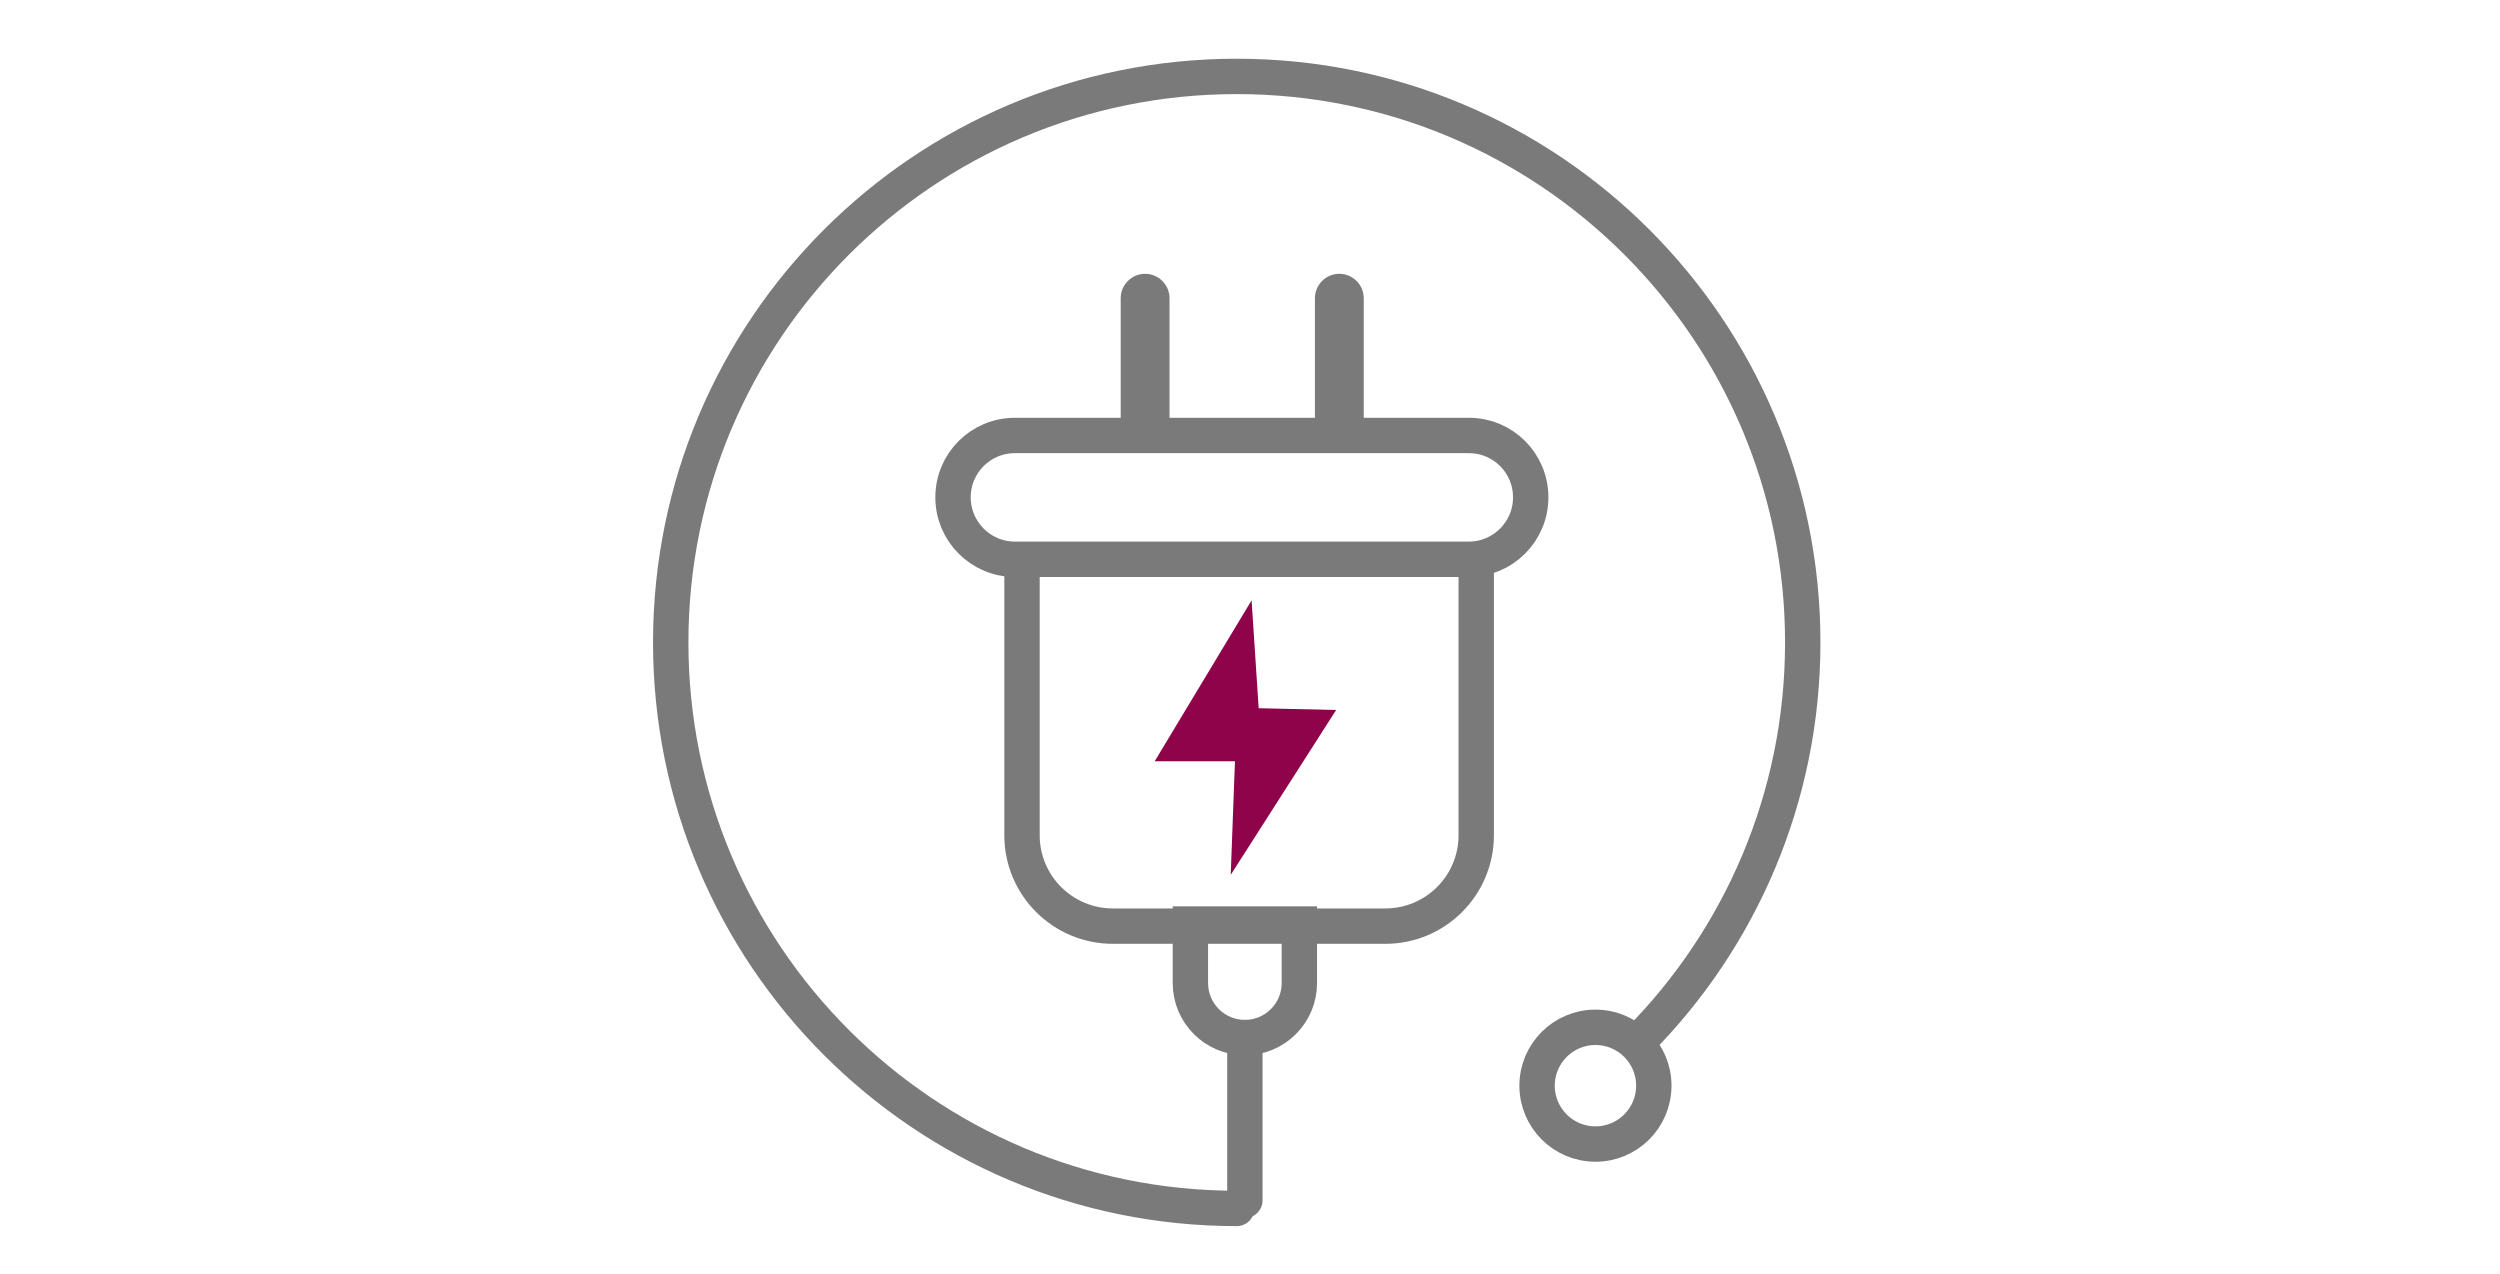
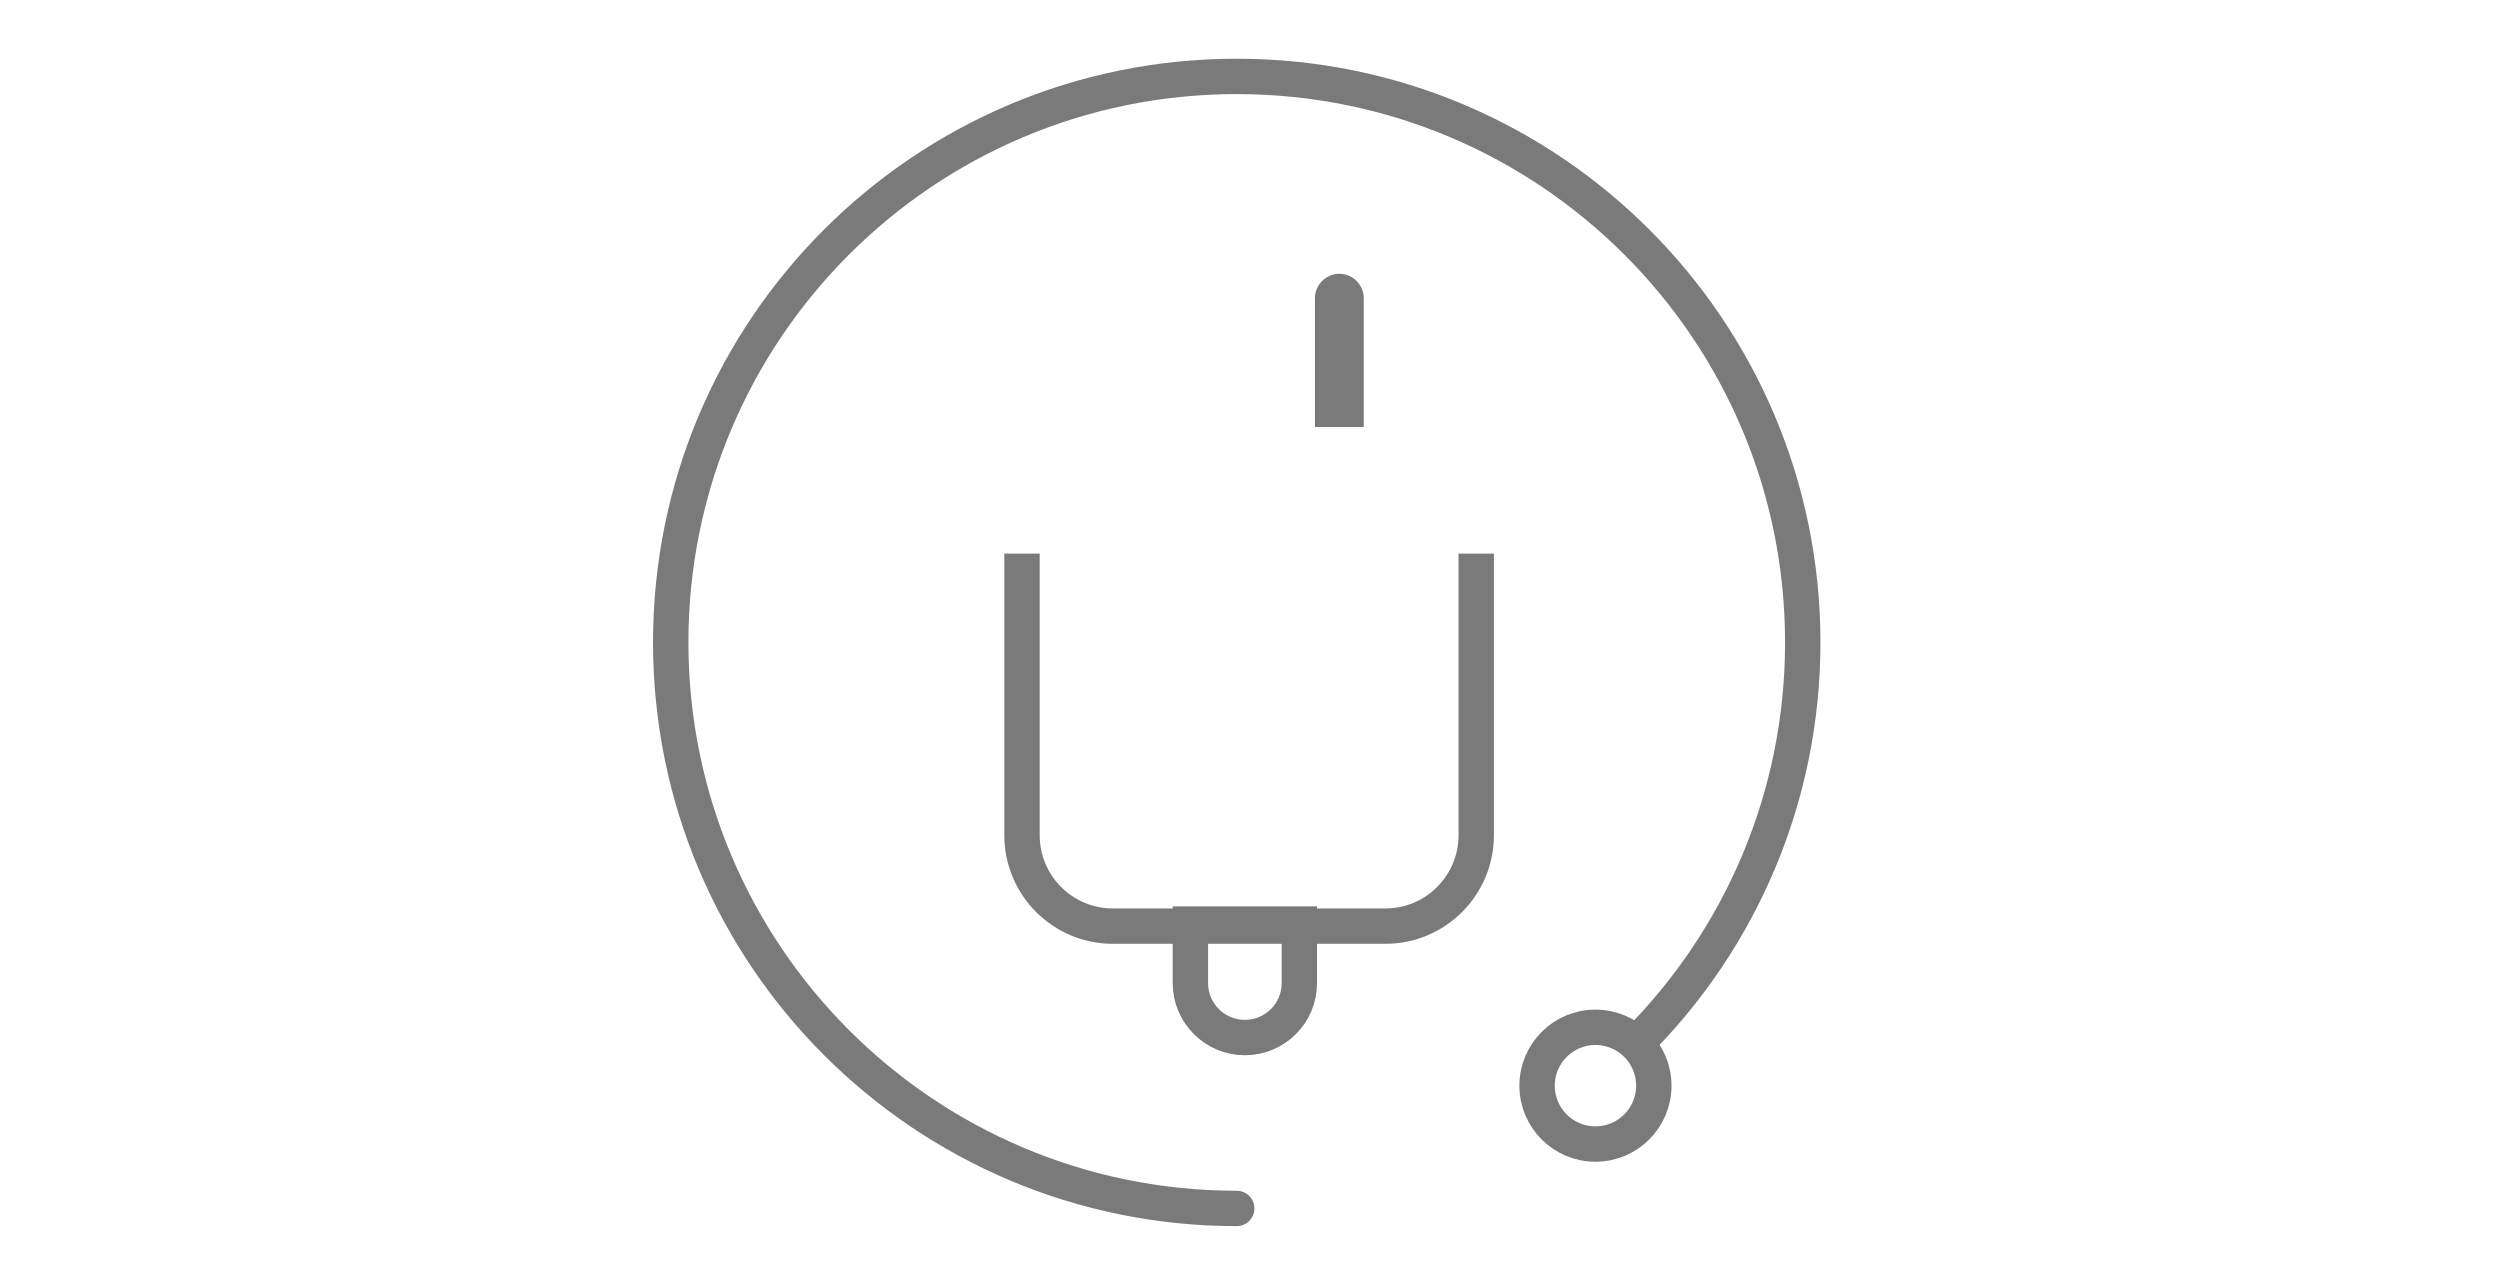
<svg xmlns="http://www.w3.org/2000/svg" version="1.1" id="圖層_1" x="0px" y="0px" width="70.67px" height="36px" viewBox="0 0 70.67 36" style="enable-background:new 0 0 70.67 36;" xml:space="preserve">
-   <path style="fill:none;stroke:#7A7A7A;stroke-miterlimit:10;" d="M43.27,14.06c0,0.97-0.79,1.75-1.75,1.75H28.69  c-0.97,0-1.75-0.79-1.75-1.75l0,0c0-0.97,0.78-1.75,1.75-1.75h12.83C42.49,12.31,43.27,13.09,43.27,14.06L43.27,14.06z" />
  <path style="fill:none;stroke:#7A7A7A;stroke-miterlimit:10;" d="M41.73,15.65v7.96c0,1.42-1.15,2.57-2.57,2.57h-7.7  c-1.42,0-2.57-1.15-2.57-2.57v-7.96" />
-   <polygon style="fill:#8E0349;" points="37.77,20.07 34.79,24.73 34.91,21.52 32.64,21.52 35.38,16.97 35.58,20.02 " />
  <path style="fill:none;stroke:#7A7A7A;stroke-linecap:round;stroke-miterlimit:10;" d="M33.65,26.12v1.67  c0,0.85,0.69,1.54,1.54,1.54c0.85,0,1.54-0.69,1.54-1.54v-1.67H33.65z" />
-   <line style="fill:none;stroke:#7A7A7A;stroke-linecap:round;stroke-miterlimit:10;" x1="35.19" y1="29.33" x2="35.19" y2="33.93" />
  <path style="fill:none;stroke:#7A7A7A;stroke-linecap:round;stroke-miterlimit:10;" d="M34.96,34.16c-8.84,0-16-7.17-16-16  c0-8.84,7.16-16,16-16c8.83,0,16,7.16,16,16c0,4.39-1.77,8.37-4.63,11.26" />
  <circle style="fill:none;stroke:#7A7A7A;stroke-linecap:round;stroke-miterlimit:10;" cx="45.1" cy="30.69" r="1.65" />
-   <path style="fill:#7A7A7A;" d="M33.06,12.07V8.43c0-0.38-0.31-0.69-0.69-0.69s-0.69,0.31-0.69,0.69v3.64H33.06z" />
  <path style="fill:#7A7A7A;" d="M38.55,12.07V8.43c0-0.38-0.31-0.69-0.69-0.69c-0.38,0-0.69,0.31-0.69,0.69v3.64H38.55z" />
</svg>